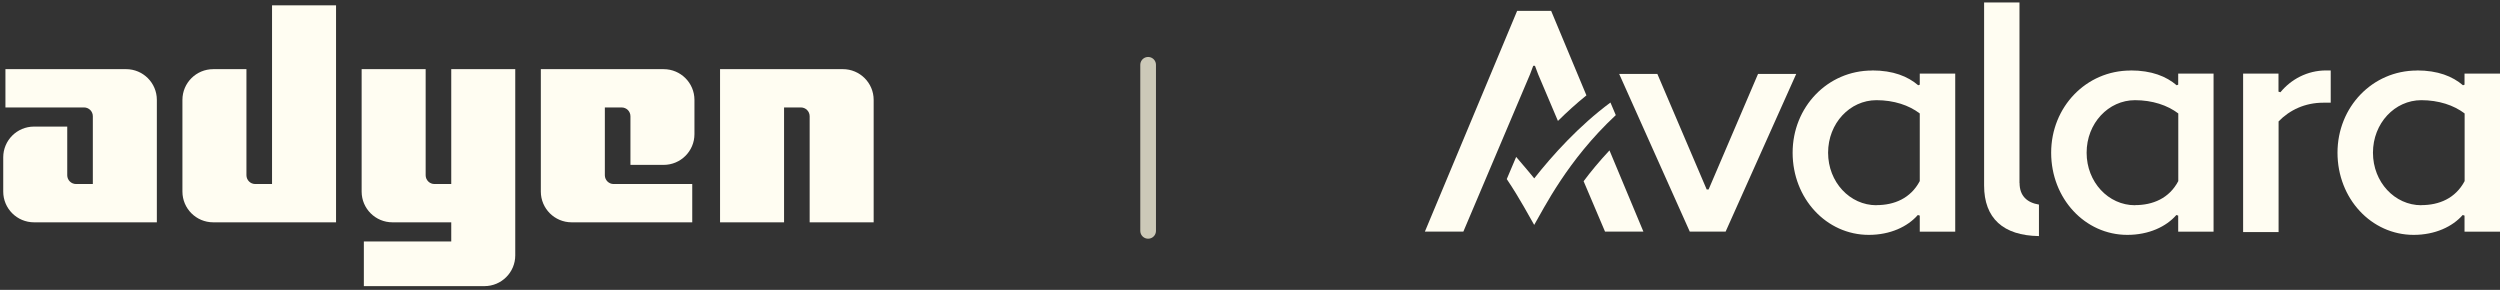
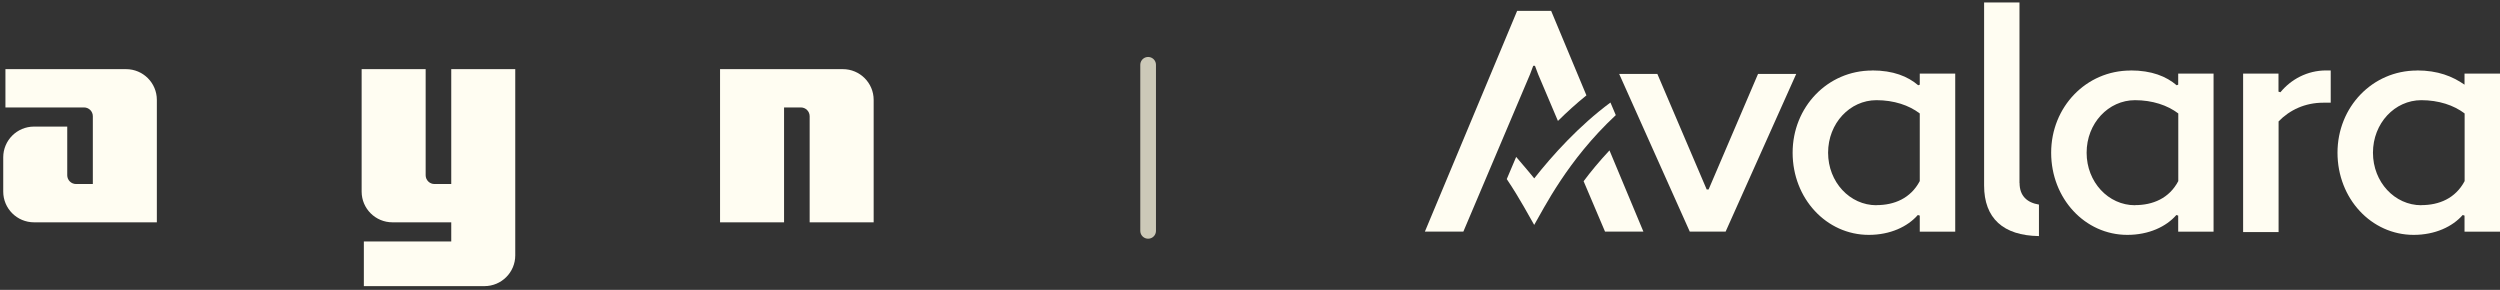
<svg xmlns="http://www.w3.org/2000/svg" width="276" height="32" viewBox="0 0 276 32" fill="none">
  <rect x="0" y="0" width="276" height="32" fill="#333333" stroke="none" />
  <path d="M169.375 19.686C169.375 19.686 168.113 18.145 167.385 17.322L166.347 19.771C167.845 21.997 168.829 23.911 169.375 24.831C170.434 23.034 173.023 17.707 178.383 12.711L177.794 11.32C174.317 13.888 171.354 17.183 169.386 19.686" fill="#FFFDF2" />
  <path fill-rule="evenodd" clip-rule="evenodd" d="M222.96 20.201C222.96 21.634 223.795 22.372 225.1 22.586V26.063C221.152 26.009 219.045 24.095 219.045 20.479V0.271H222.95V20.201H222.96Z" fill="#FFFDF2" />
  <path fill-rule="evenodd" clip-rule="evenodd" d="M235.209 7.787C230.32 7.787 226.448 11.799 226.448 16.859C226.448 21.919 230.181 25.93 234.856 25.93C237.231 25.93 239.157 25.021 240.269 23.737L240.473 23.802V25.577H244.377V8.129H240.473V9.349L240.301 9.413C239.157 8.429 237.541 7.776 235.209 7.776M235.701 22.657C232.77 22.657 230.363 20.111 230.363 16.859C230.363 13.607 232.77 11.06 235.701 11.06C237.616 11.06 239.296 11.617 240.483 12.526V19.993C239.478 21.908 237.659 22.646 235.701 22.646" fill="#FFFDF2" />
  <path fill-rule="evenodd" clip-rule="evenodd" d="M247.651 25.62H251.556V13.403C252.775 12.141 254.487 11.338 256.477 11.338H257.311V7.776H256.819C254.69 7.776 252.914 8.782 251.759 10.183L251.545 10.119V8.129H247.64V25.62H247.651Z" fill="#FFFDF2" />
  <path fill-rule="evenodd" clip-rule="evenodd" d="M206.668 7.787C201.779 7.787 197.906 11.799 197.906 16.859C197.906 21.919 201.64 25.93 206.315 25.93C208.69 25.93 210.605 25.021 211.728 23.737L211.942 23.802V25.577H215.857V8.129H211.942V9.349L211.771 9.413C210.615 8.429 209.011 7.776 206.679 7.776M207.16 22.657C204.229 22.657 201.822 20.111 201.822 16.859C201.822 13.607 204.229 11.06 207.16 11.06C209.086 11.06 210.754 11.617 211.942 12.526V19.993C210.926 21.908 209.118 22.646 207.16 22.646" fill="#FFFDF2" />
-   <path fill-rule="evenodd" clip-rule="evenodd" d="M266.821 7.787C261.932 7.787 258.06 11.799 258.06 16.859C258.06 21.919 261.793 25.93 266.468 25.93C268.843 25.93 270.758 25.021 271.881 23.737L272.084 23.802V25.577H276V8.129H272.084V9.349L271.913 9.413C270.758 8.429 269.153 7.776 266.821 7.776M267.313 22.657C264.382 22.657 261.975 20.111 261.975 16.859C261.975 13.607 264.382 11.06 267.313 11.06C269.228 11.06 270.908 11.617 272.095 12.526V19.993C271.079 21.908 269.271 22.646 267.313 22.646" fill="#FFFDF2" />
+   <path fill-rule="evenodd" clip-rule="evenodd" d="M266.821 7.787C261.932 7.787 258.06 11.799 258.06 16.859C258.06 21.919 261.793 25.93 266.468 25.93C268.843 25.93 270.758 25.021 271.881 23.737L272.084 23.802V25.577H276V8.129H272.084V9.349C270.758 8.429 269.153 7.776 266.821 7.776M267.313 22.657C264.382 22.657 261.975 20.111 261.975 16.859C261.975 13.607 264.382 11.06 267.313 11.06C269.228 11.06 270.908 11.617 272.095 12.526V19.993C271.079 21.908 269.271 22.646 267.313 22.646" fill="#FFFDF2" />
  <path d="M177.184 25.57H181.431L177.687 16.605C176.596 17.771 175.644 18.916 174.831 20.007L177.195 25.57H177.184Z" fill="#FFFDF2" />
  <path d="M194.087 8.162L188.631 20.914H188.588H188.556H188.535H188.514H188.492H188.46H188.417L182.972 8.162H178.757L186.545 25.557V25.567H186.588H190.471H190.514V25.557L198.302 8.162H194.087Z" fill="#FFFDF2" />
  <path d="M171.247 1.2H167.492L157.307 25.57H161.554L168.915 8.207L169.268 7.266H169.46L169.813 8.207L171.996 13.353C172.969 12.39 174.028 11.427 175.141 10.528L171.247 1.2Z" fill="#FFFDF2" />
  <path d="M126.753 7.154V25.487" stroke="#CCC9B8" stroke-width="1.731" stroke-miterlimit="10" stroke-linecap="round" />
  <path d="M13.914 7.635H0.6V11.861H9.277C9.813 11.861 10.249 12.296 10.249 12.83V20.316H8.396C7.859 20.316 7.423 19.881 7.423 19.346V13.975H3.759C1.88 13.975 0.357 15.494 0.357 17.367V21.152C0.357 23.025 1.88 24.544 3.759 24.544H17.316V11.025C17.316 9.152 15.793 7.633 13.914 7.633V7.635Z" fill="#FFFDF2" />
-   <path d="M30.033 20.316H28.179C27.643 20.316 27.207 19.881 27.207 19.346V7.635H23.542C21.663 7.635 20.14 9.153 20.14 11.026V21.152C20.14 23.025 21.663 24.544 23.542 24.544H37.099V0.589H30.033V20.316Z" fill="#FFFDF2" />
  <path d="M49.818 20.316H47.964C47.428 20.316 46.992 19.881 46.992 19.346V7.635H39.925V21.152C39.925 23.025 41.448 24.544 43.327 24.544H49.818V26.658H40.169V31.588H53.482C55.361 31.588 56.884 30.069 56.884 28.196V7.635H49.818V20.316Z" fill="#FFFDF2" />
-   <path d="M73.266 7.635H59.708V21.152C59.708 23.025 61.232 24.544 63.11 24.544H76.424V20.317H67.747C67.211 20.317 66.775 19.883 66.775 19.348V11.863H68.629C69.165 11.863 69.601 12.297 69.601 12.832V18.203H73.266C75.144 18.203 76.667 16.684 76.667 14.812V11.026C76.667 9.153 75.144 7.635 73.266 7.635Z" fill="#FFFDF2" />
  <path d="M93.051 7.635H79.493V24.542H86.56V11.861H88.414C88.95 11.861 89.384 12.296 89.386 12.83V24.542H96.452V11.025C96.452 9.152 94.929 7.633 93.051 7.633V7.635Z" fill="#FFFDF2" />
</svg>